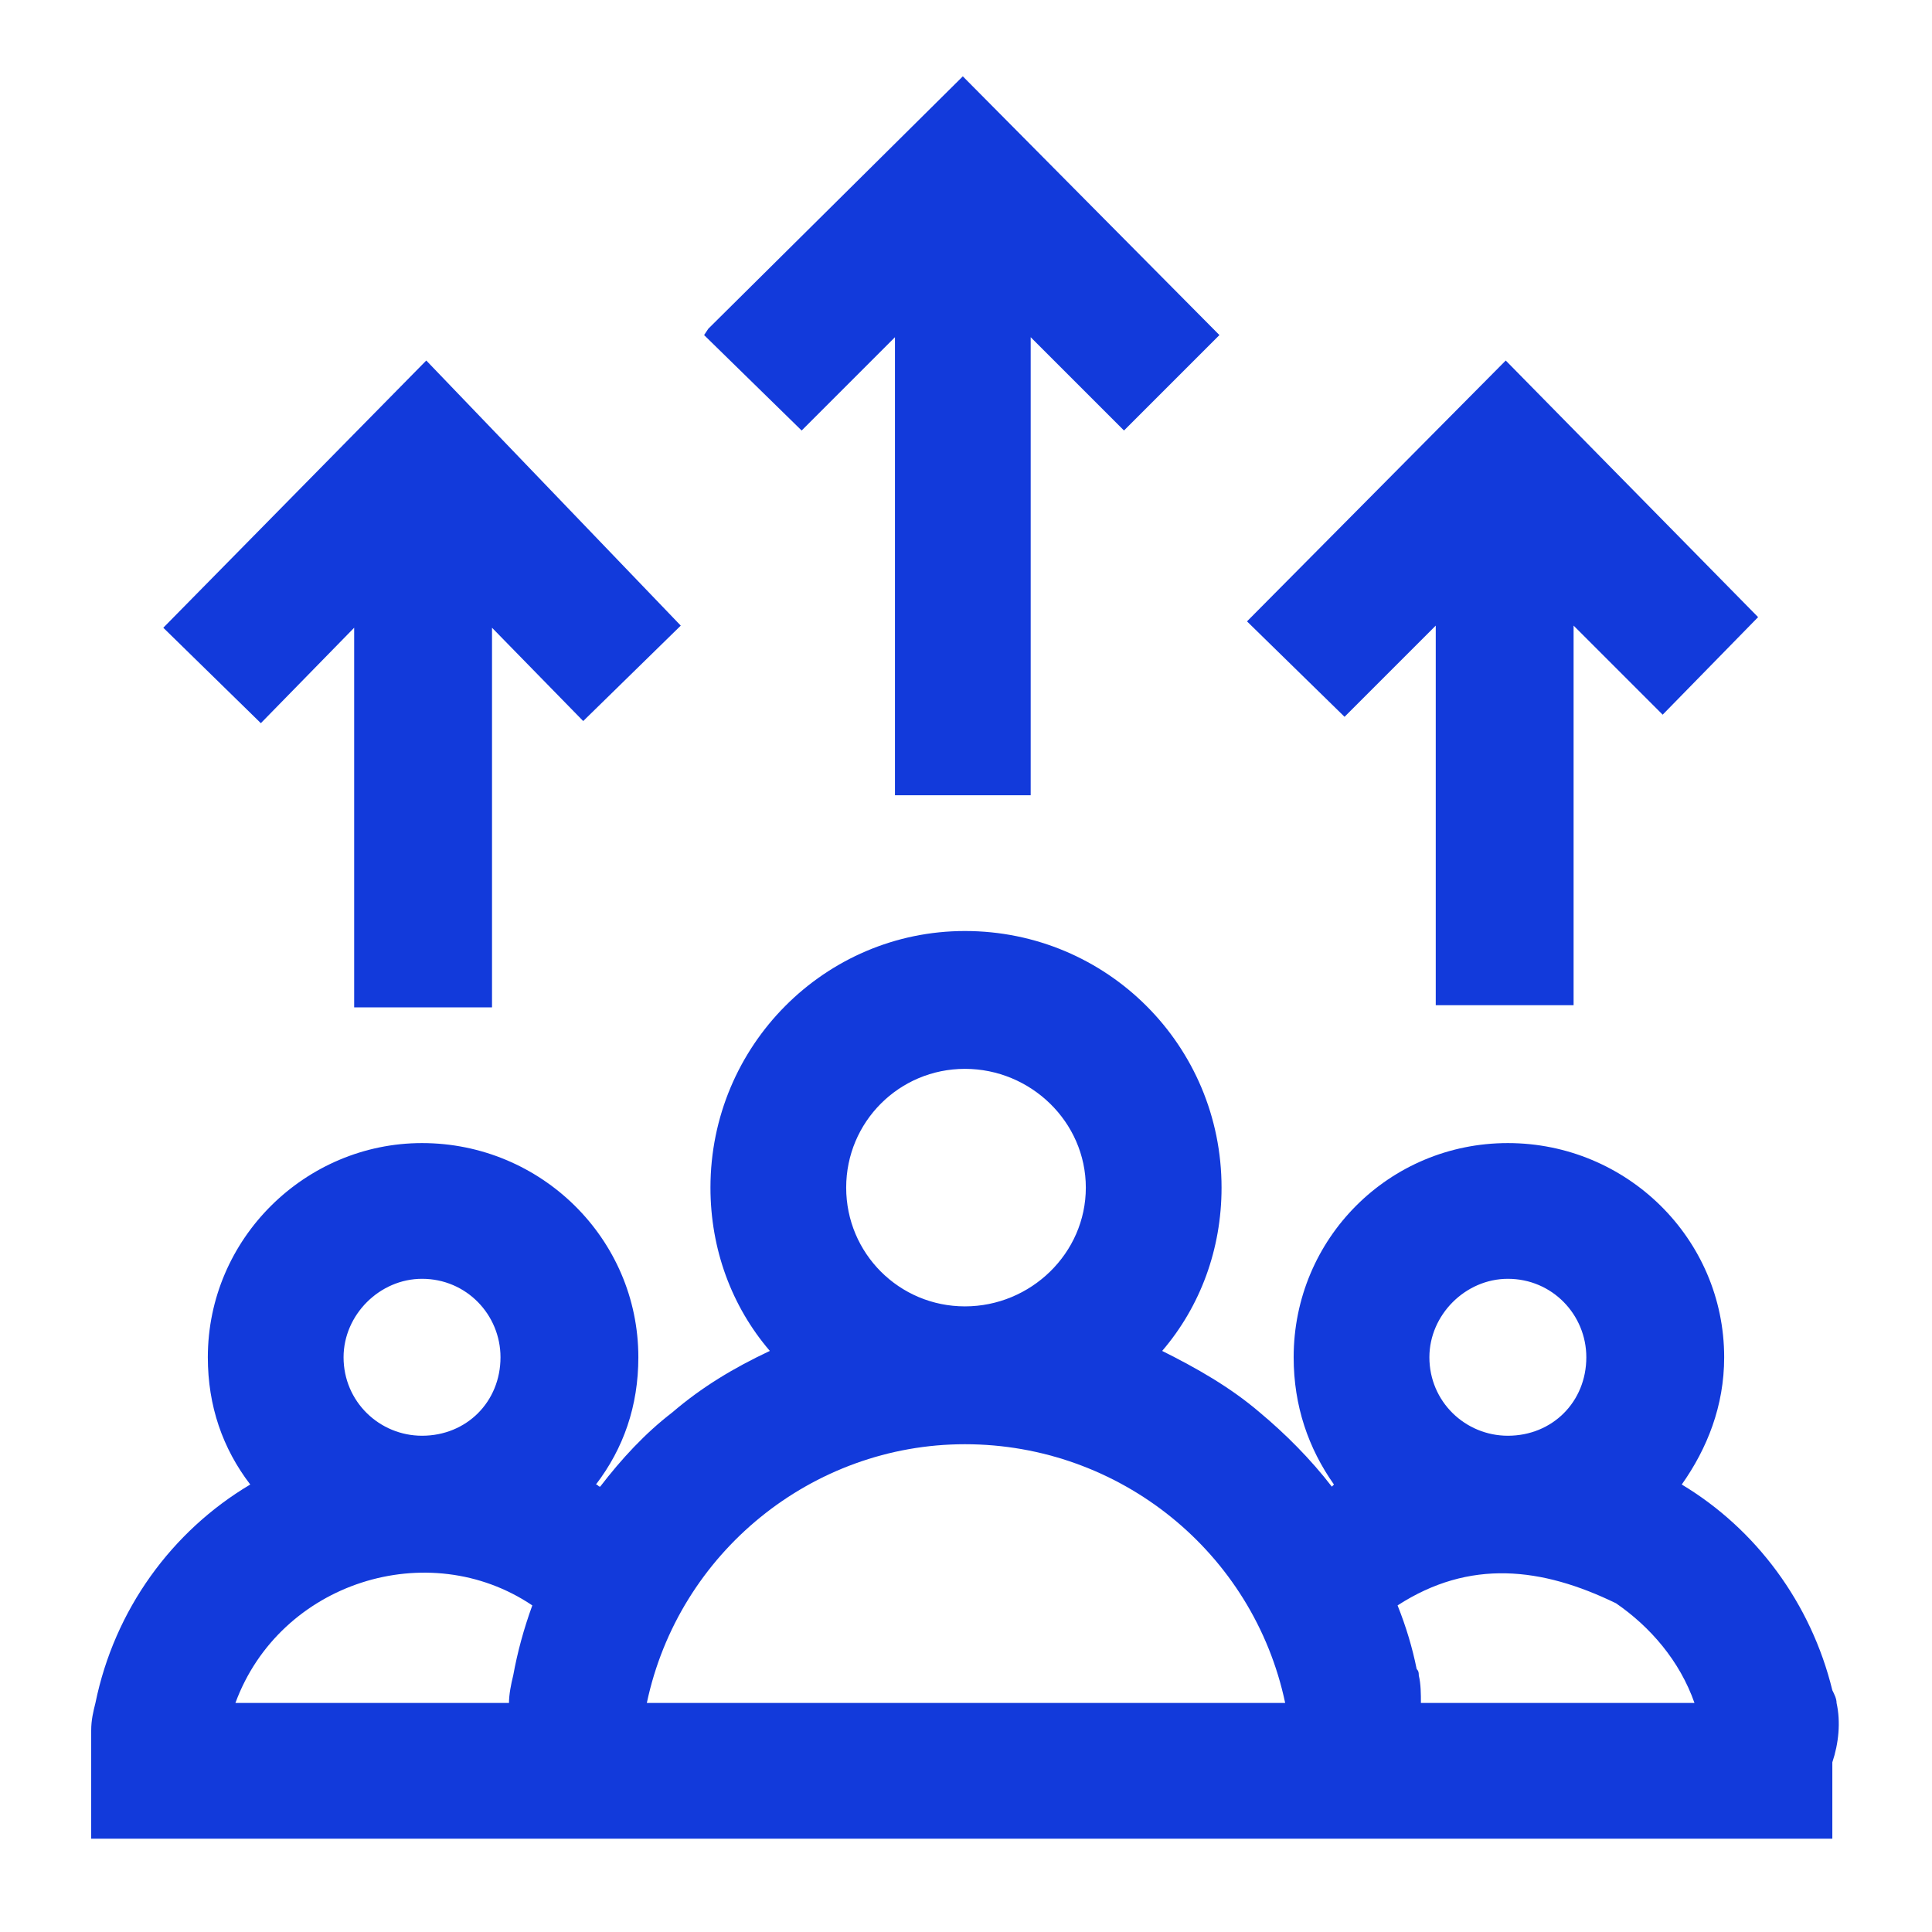
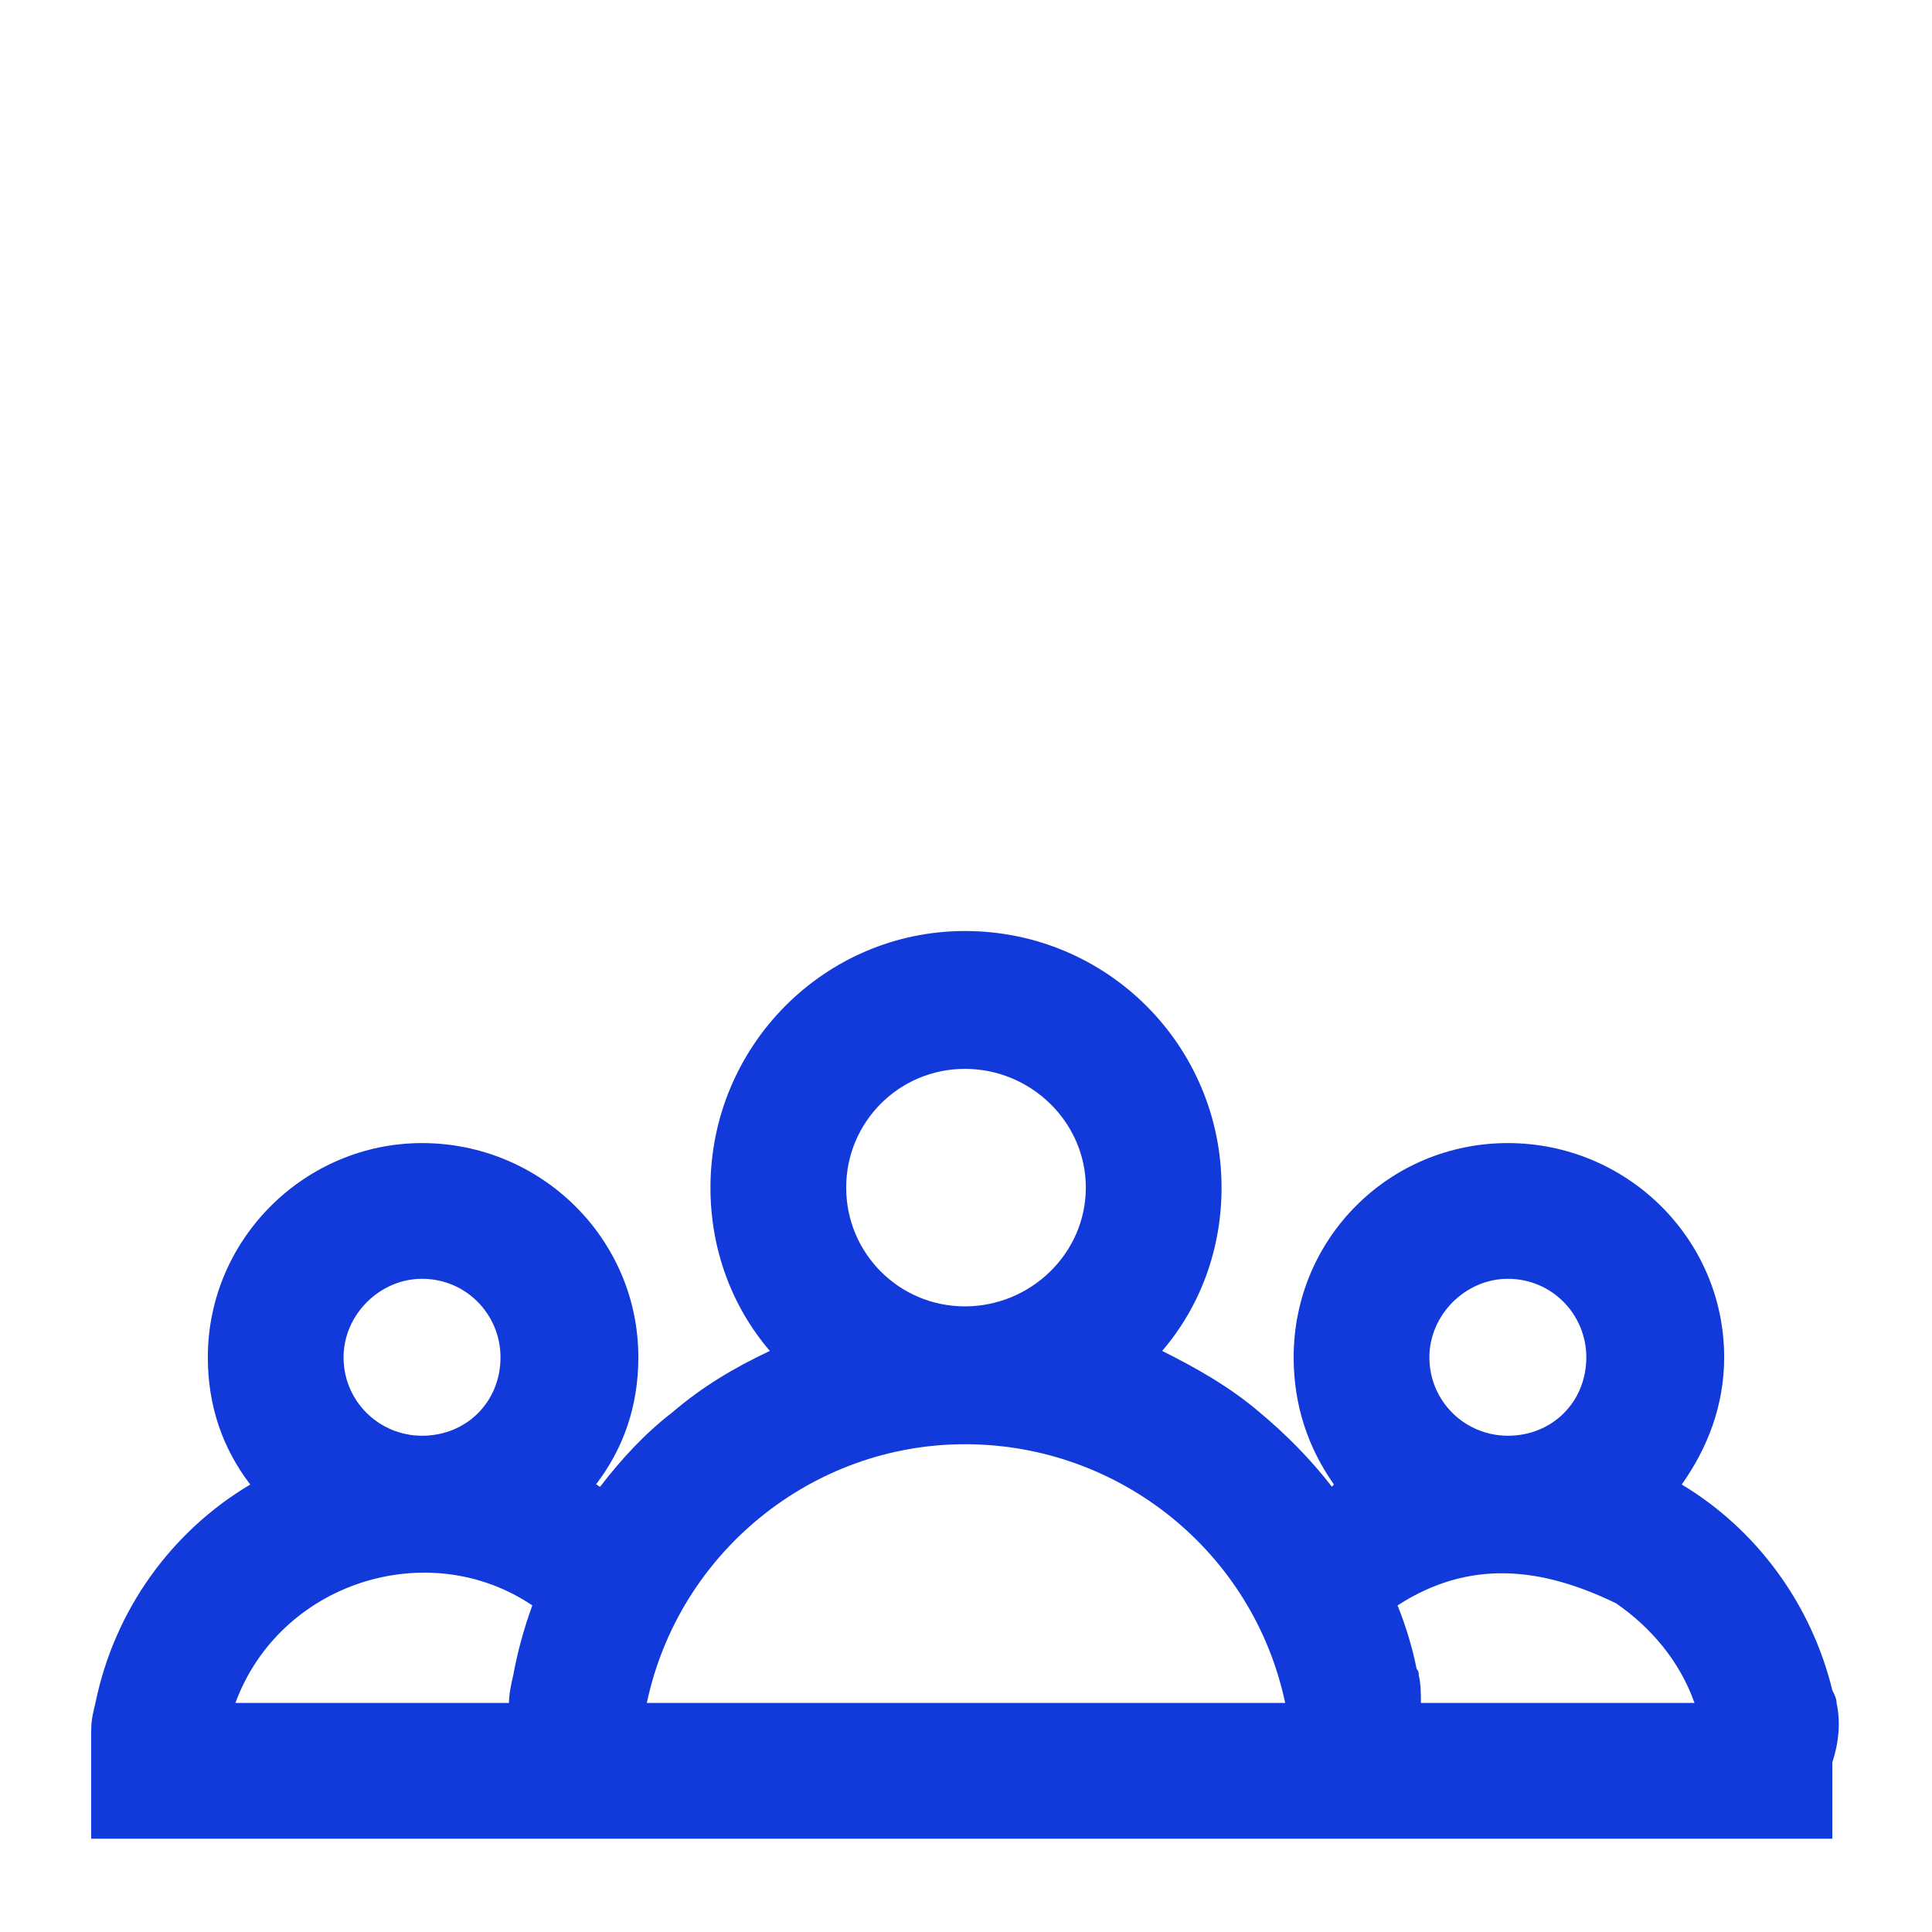
<svg xmlns="http://www.w3.org/2000/svg" xml:space="preserve" width="72px" height="72px" version="1.1" style="shape-rendering:geometricPrecision; text-rendering:geometricPrecision; image-rendering:optimizeQuality; fill-rule:evenodd; clip-rule:evenodd" viewBox="0 0 911 911">
  <defs>
    <style type="text/css">
   
    .fil0 {fill:none}
    .fil1 {fill:#123ADB}
   
  </style>
  </defs>
  <g id="Warstwa_x0020_1">
-     <rect class="fil0" width="911" height="911" />
-     <path class="fil1" d="M167 296l0 179 65 0 0 -106 0 -73 43 44 46 -45 -120 -125 -124 126 46 45 44 -45zm575 178l-65 0 0 -179 -43 43 -46 -45 122 -123 119 121 0 0 -45 46 -1 -1 -41 -41 0 179zm-256 -99l-64 0 0 -216 -44 44 -46 -45 2 -3 120 -119 121 122 -45 45 -44 -44 0 216z" />
    <path class="fil1" d="M43 816l0 0c0,-5 1,-9 2,-13 9,-44 36,-81 73,-103 -13,-17 -20,-37 -20,-60 0,-56 46,-101 101,-101 56,0 102,45 102,101 0,23 -7,43 -20,60 1,0 1,1 2,1 10,-13 21,-25 34,-35 14,-12 29,-21 46,-29 -18,-21 -28,-48 -28,-77 0,-67 54,-121 120,-121 67,0 121,54 121,121 0,29 -10,56 -28,77 16,8 32,17 46,29 12,10 24,22 34,35 0,0 1,-1 1,-1 -12,-17 -19,-37 -19,-60 0,-56 45,-101 101,-101 56,0 102,45 102,101 0,23 -8,43 -20,60 35,21 61,56 71,97 1,2 2,4 2,6 2,9 1,19 -2,28l0 36 -49 0 -1 0c-239,0 -478,0 -717,0l-1 0 -53 0 0 -51zm68 -13l129 0c0,-4 1,-9 2,-13 2,-11 5,-22 9,-33 -49,-33 -119,-11 -140,46l0 0zm651 -47c16,11 30,27 37,47l-37 0 -92 0c0,-4 0,-9 -1,-13 0,-1 0,-2 -1,-3 -2,-10 -5,-20 -9,-30 34,-22 68,-18 103,-1zm-88 -116c0,21 17,37 37,37 21,0 37,-16 37,-37 0,-20 -16,-37 -37,-37 -20,0 -37,17 -37,37zm-219 -24c31,0 57,-25 57,-56 0,-31 -26,-56 -57,-56 -31,0 -56,25 -56,56 0,31 25,56 56,56zm-150 187l301 0c0,0 0,0 0,0 -15,-71 -78,-122 -151,-122 -72,0 -135,51 -150,122l0 0zm-143 -163c0,21 17,37 37,37 21,0 37,-16 37,-37 0,-20 -16,-37 -37,-37 -20,0 -37,17 -37,37z" />
  </g>
</svg>